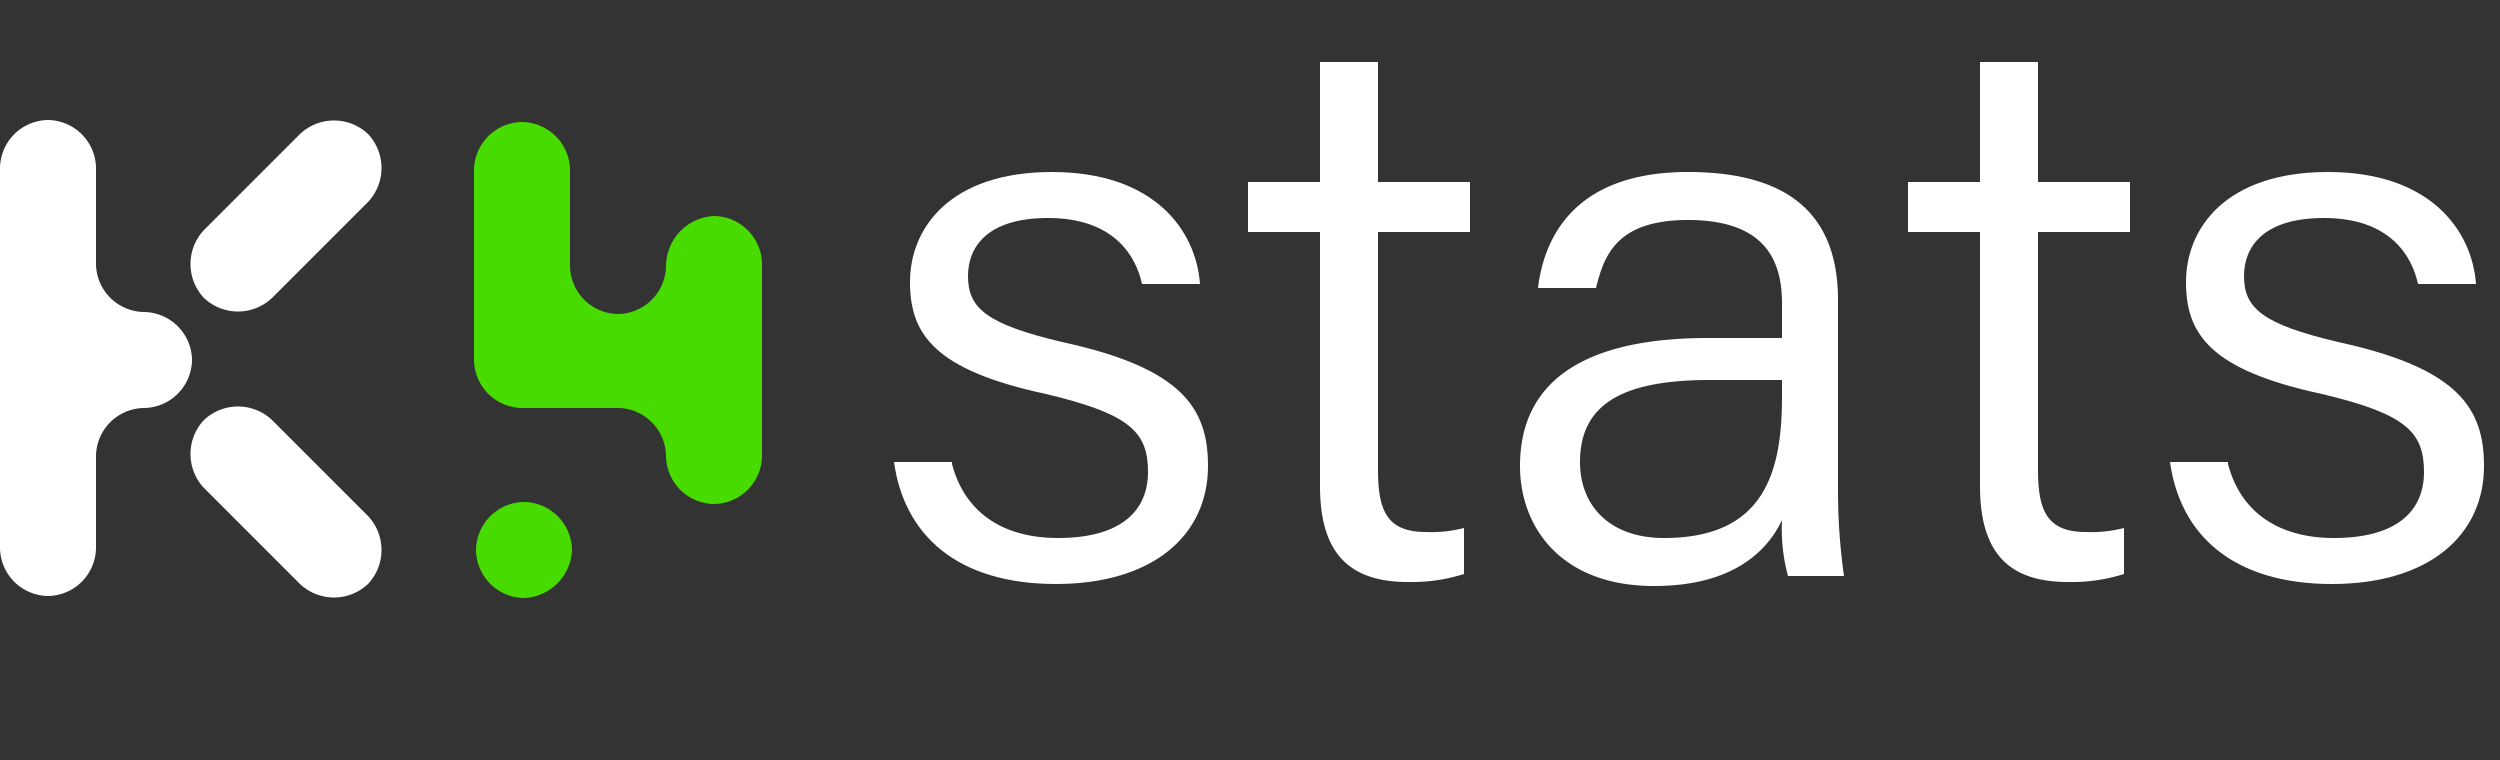
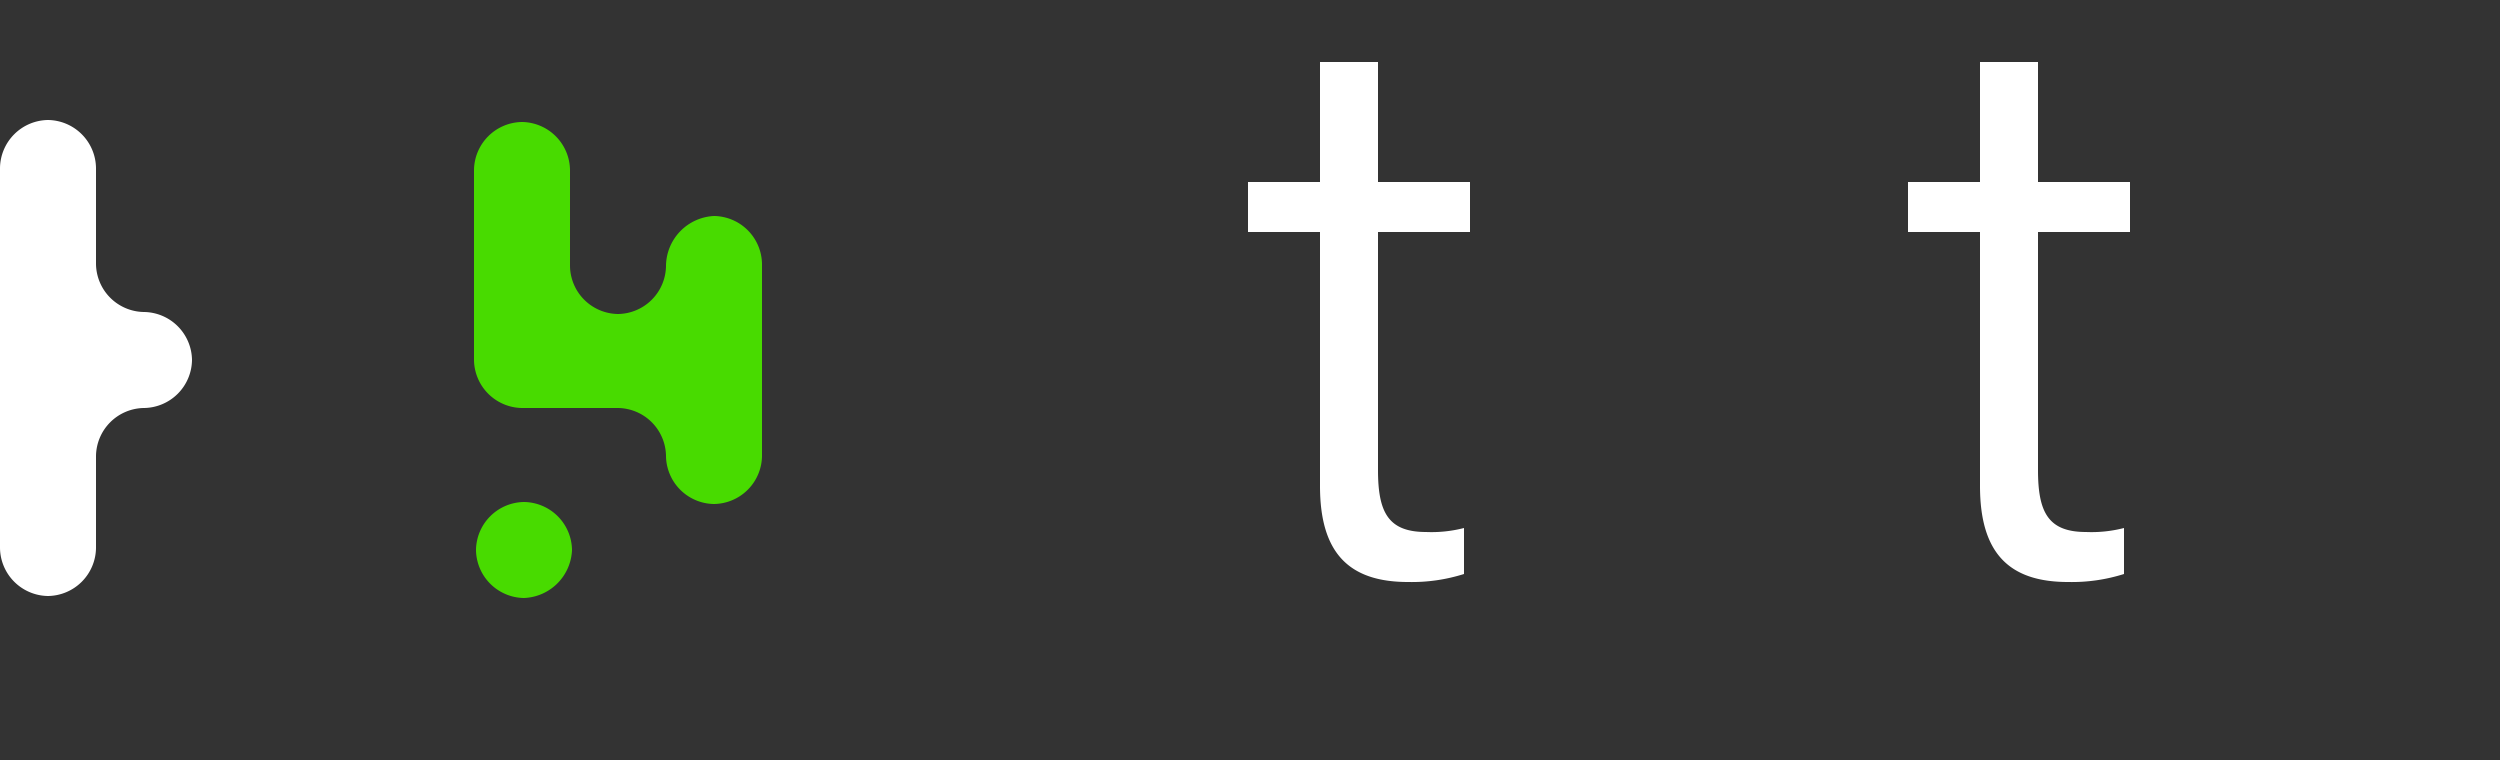
<svg xmlns="http://www.w3.org/2000/svg" id="logo-key4stats" width="125" height="38" viewBox="0 0 125 38">
  <rect x="0" y="0" width="125" height="38" fill="#333333" stroke="none" />
  <rect id="Zone" width="125" height="38" fill="rgba(255,0,0,0.5)" opacity="0" />
  <g id="Groupe_885" data-name="Groupe 885" transform="translate(0 -4.4)">
    <g id="Groupe_877" data-name="Groupe 877">
      <path id="Tracé_632" data-name="Tracé 632" d="M33.3,17.7h0a2.433,2.433,0,0,1-2.4,2.4h0a2.433,2.433,0,0,1-2.4-2.4V12.9a2.433,2.433,0,0,0-2.4-2.4h0a2.433,2.433,0,0,0-2.4,2.4v9.5a2.433,2.433,0,0,0,2.4,2.4h4.8a2.433,2.433,0,0,1,2.4,2.4h0a2.433,2.433,0,0,0,2.4,2.4h0a2.433,2.433,0,0,0,2.4-2.4V17.6a2.433,2.433,0,0,0-2.4-2.4h0A2.523,2.523,0,0,0,33.3,17.7Z" fill="#48db00" />
      <path id="Tracé_633" data-name="Tracé 633" d="M26.2,34.3h0a2.433,2.433,0,0,1-2.4-2.4h0a2.433,2.433,0,0,1,2.4-2.4h0a2.433,2.433,0,0,1,2.4,2.4h0A2.5,2.5,0,0,1,26.2,34.3Z" fill="#48db00" />
    </g>
    <g id="Groupe_884" data-name="Groupe 884">
      <g id="Groupe_883" data-name="Groupe 883">
        <g id="Groupe_882" data-name="Groupe 882">
          <g id="Groupe_881" data-name="Groupe 881">
            <g id="Groupe_878" data-name="Groupe 878">
              <path id="Tracé_634" data-name="Tracé 634" d="M4.8,27.2a2.433,2.433,0,0,1,2.4-2.4h0a2.433,2.433,0,0,0,2.4-2.4h0A2.433,2.433,0,0,0,7.2,20h0a2.433,2.433,0,0,1-2.4-2.4V12.8a2.433,2.433,0,0,0-2.4-2.4h0A2.433,2.433,0,0,0,0,12.8v19a2.433,2.433,0,0,0,2.4,2.4h0a2.433,2.433,0,0,0,2.4-2.4Z" fill="#fff" />
            </g>
            <g id="Groupe_879" data-name="Groupe 879">
-               <path id="Tracé_635" data-name="Tracé 635" d="M13.6,19.3a2.477,2.477,0,0,1-3.4,0h0a2.477,2.477,0,0,1,0-3.4L15,11.1a2.477,2.477,0,0,1,3.4,0h0a2.477,2.477,0,0,1,0,3.4Z" fill="#fff" />
-             </g>
+               </g>
            <g id="Groupe_880" data-name="Groupe 880">
-               <path id="Tracé_636" data-name="Tracé 636" d="M15,33.6a2.477,2.477,0,0,0,3.4,0h0a2.477,2.477,0,0,0,0-3.4l-4.8-4.8a2.477,2.477,0,0,0-3.4,0h0a2.477,2.477,0,0,0,0,3.4Z" fill="#fff" />
-             </g>
+               </g>
          </g>
        </g>
      </g>
    </g>
  </g>
  <g id="Groupe_888" data-name="Groupe 888" transform="translate(0 -4.4)">
    <g id="Groupe_887" data-name="Groupe 887">
      <g id="Groupe_886" data-name="Groupe 886">
-         <path id="Tracé_637" data-name="Tracé 637" d="M47.6,27.6c.6,2.3,2.4,3.7,5.3,3.7,3.2,0,4.5-1.4,4.5-3.3,0-2-.9-2.9-5.1-3.9-5.6-1.2-6.8-3-6.8-5.6,0-2.7,2-5.5,7.1-5.5s7.2,2.9,7.4,5.6H57.1c-.3-1.4-1.4-3.3-4.7-3.3-3.1,0-4,1.5-4,2.9,0,1.6.9,2.4,4.7,3.3,6,1.3,7.3,3.3,7.3,6.2,0,3.5-2.8,5.9-7.6,5.9-5,0-7.6-2.5-8.1-6.1h2.9Z" fill="#fff" />
        <path id="Tracé_638" data-name="Tracé 638" d="M62.4,13.5H66v-6h2.9v6h4.6V16H68.9V27.9c0,2.1.5,3.1,2.4,3.1a6.478,6.478,0,0,0,1.9-.2v2.3a8.627,8.627,0,0,1-2.8.4c-3,0-4.4-1.5-4.4-4.8V16H62.4Z" fill="#fff" />
-         <path id="Tracé_639" data-name="Tracé 639" d="M91.9,29a30.508,30.508,0,0,0,.3,4.2H89.4a8.967,8.967,0,0,1-.3-2.8c-.7,1.5-2.4,3.3-6.4,3.3-4.7,0-6.7-3-6.7-6,0-4.5,3.6-6.4,9.4-6.4h3.7V19.6c0-1.9-.6-4.2-4.7-4.2-3.6,0-4.2,1.8-4.6,3.4H76.9c.3-2.5,1.8-5.8,7.5-5.8,5,0,7.5,2.1,7.5,6.4Zm-2.8-5.6H85.5c-4.2,0-6.5,1.1-6.5,4.1,0,2.2,1.5,3.8,4.2,3.8,5.1,0,5.9-3.4,5.9-7.1Z" fill="#fff" />
        <path id="Tracé_640" data-name="Tracé 640" d="M95.4,13.5H99v-6h2.9v6h4.6V16h-4.6V27.9c0,2.1.5,3.1,2.4,3.1a6.478,6.478,0,0,0,1.9-.2v2.3a8.627,8.627,0,0,1-2.8.4c-3,0-4.4-1.5-4.4-4.8V16H95.4Z" fill="#fff" />
-         <path id="Tracé_641" data-name="Tracé 641" d="M111.4,27.6c.6,2.3,2.4,3.7,5.3,3.7,3.2,0,4.5-1.4,4.5-3.3,0-2-.9-2.9-5.1-3.9-5.6-1.2-6.8-3-6.8-5.6,0-2.7,2-5.5,7.1-5.5s7.2,2.9,7.4,5.6h-2.9c-.3-1.4-1.4-3.3-4.7-3.3-3.1,0-4,1.5-4,2.9,0,1.6.9,2.4,4.7,3.3,6,1.3,7.3,3.3,7.3,6.2,0,3.5-2.8,5.9-7.6,5.9-5,0-7.6-2.5-8.1-6.1h2.9v.1Z" fill="#fff" />
      </g>
    </g>
  </g>
</svg>